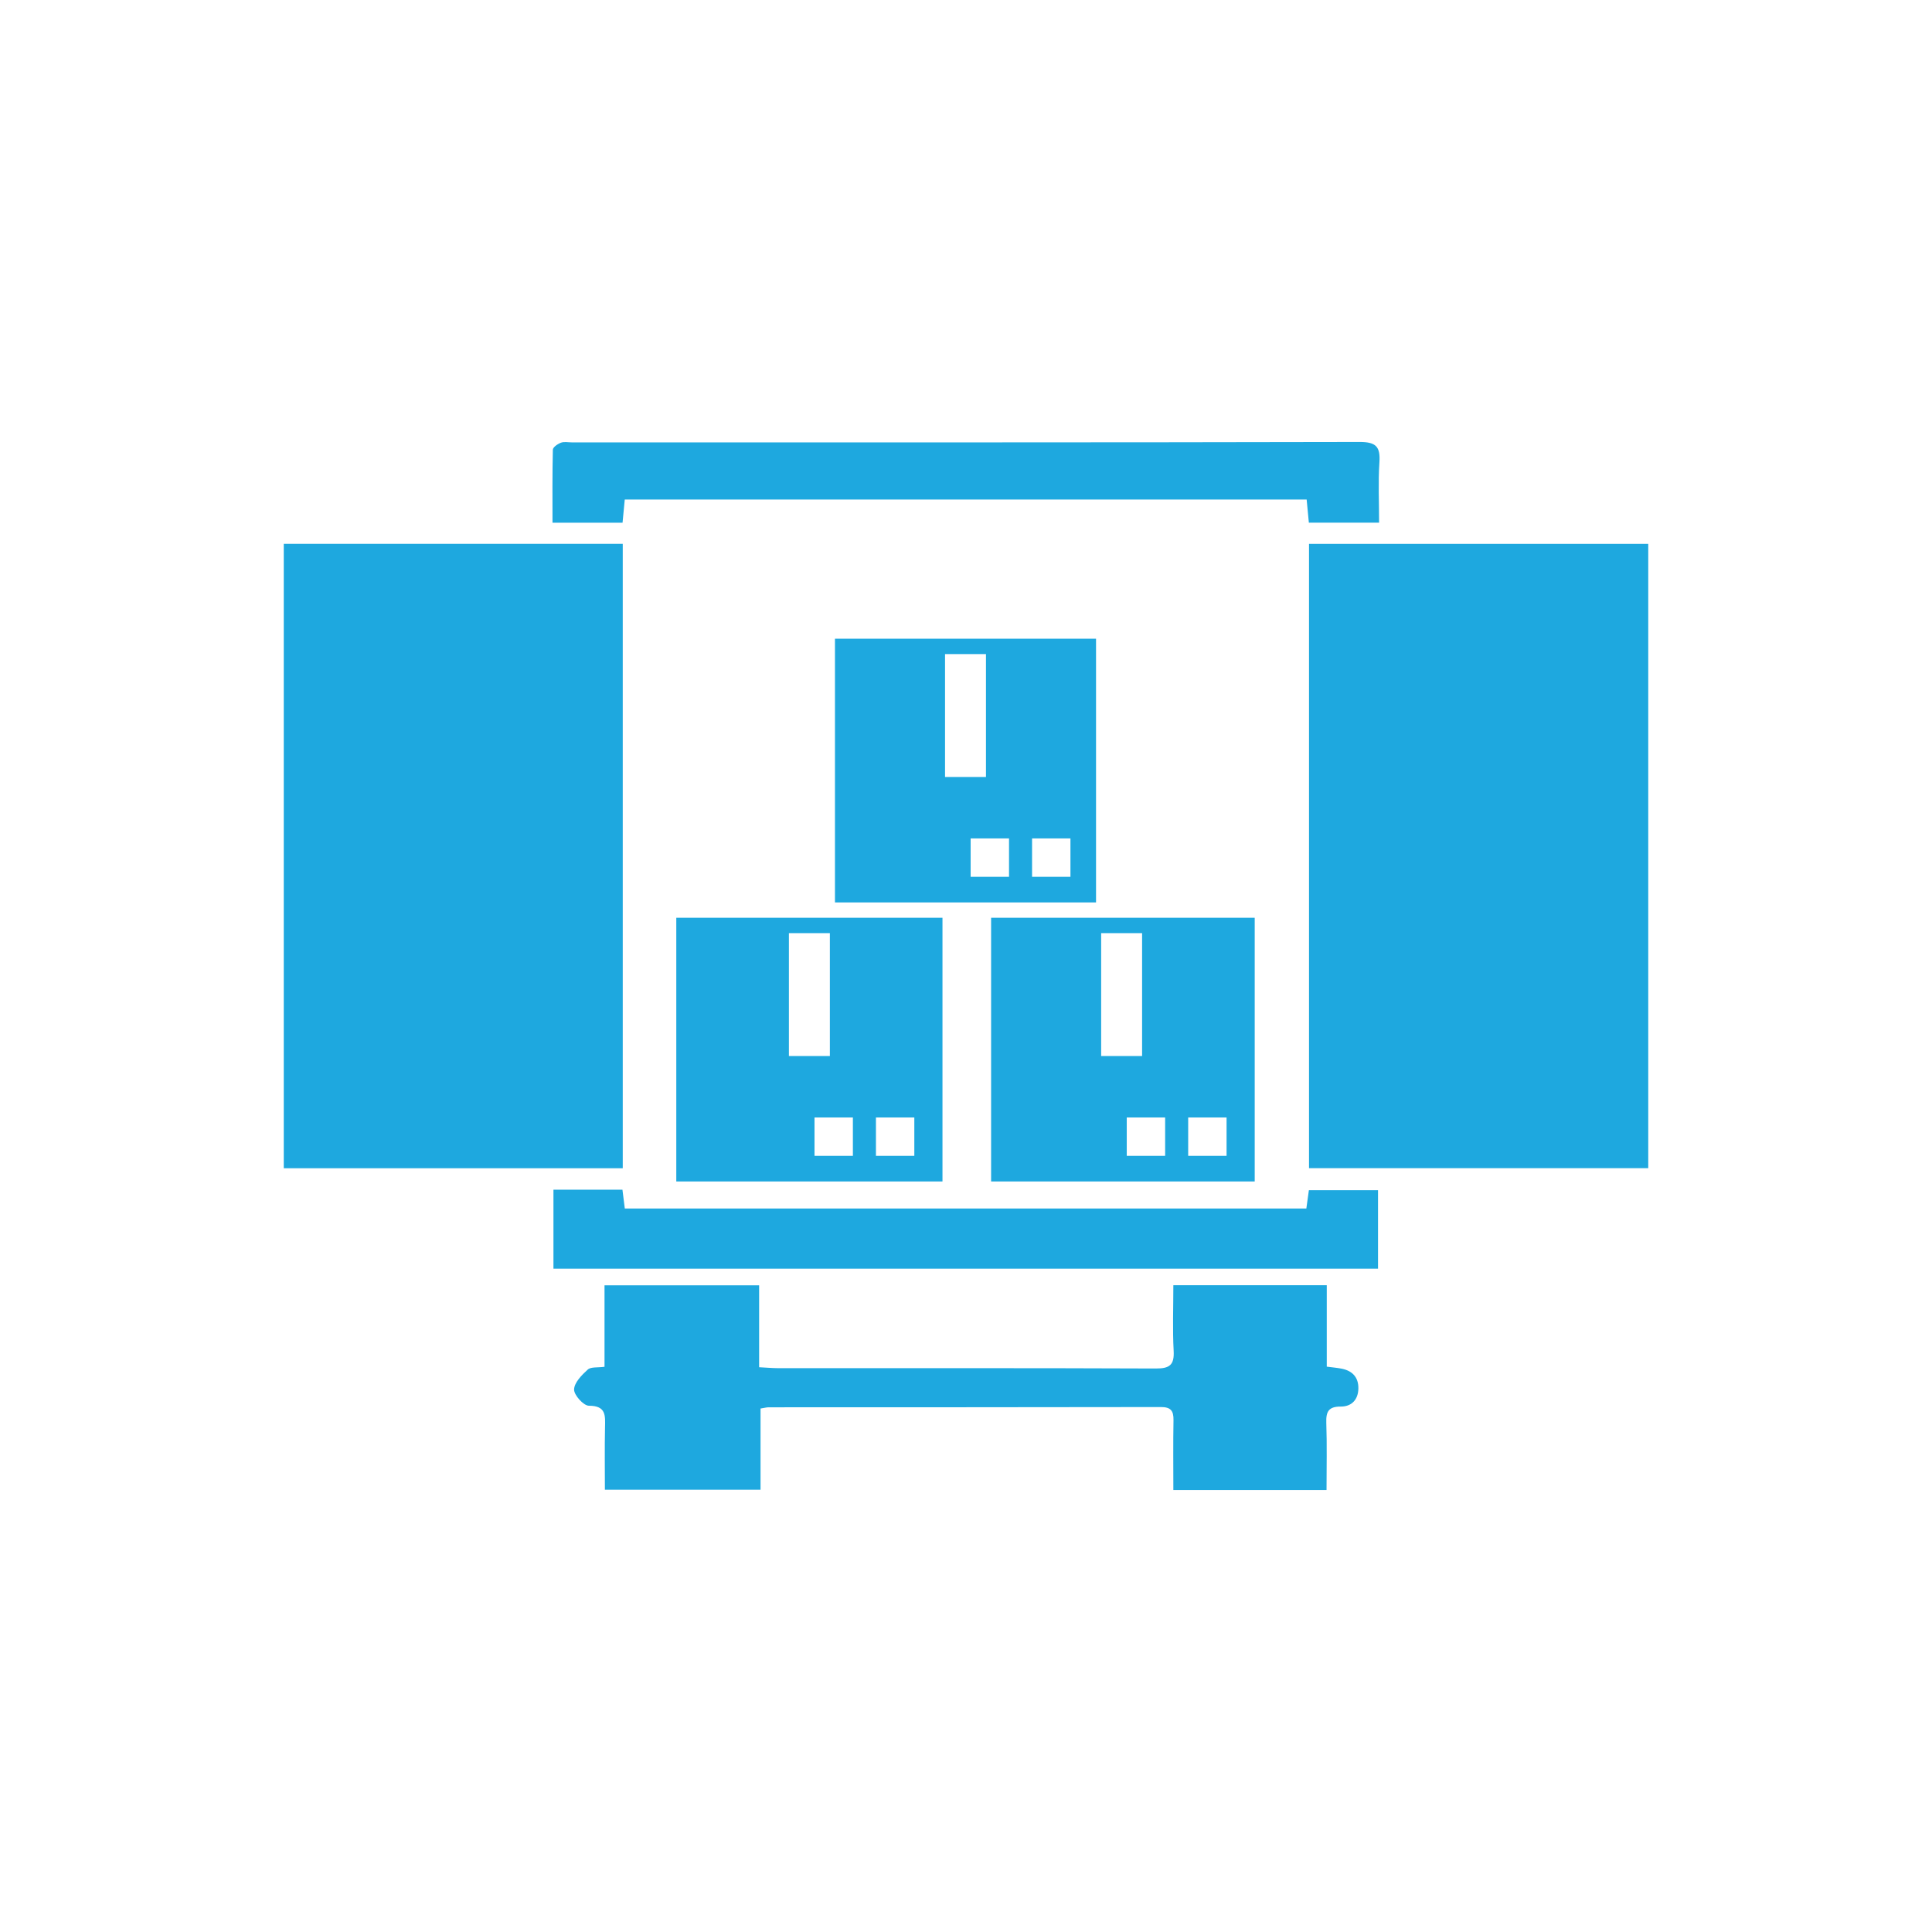
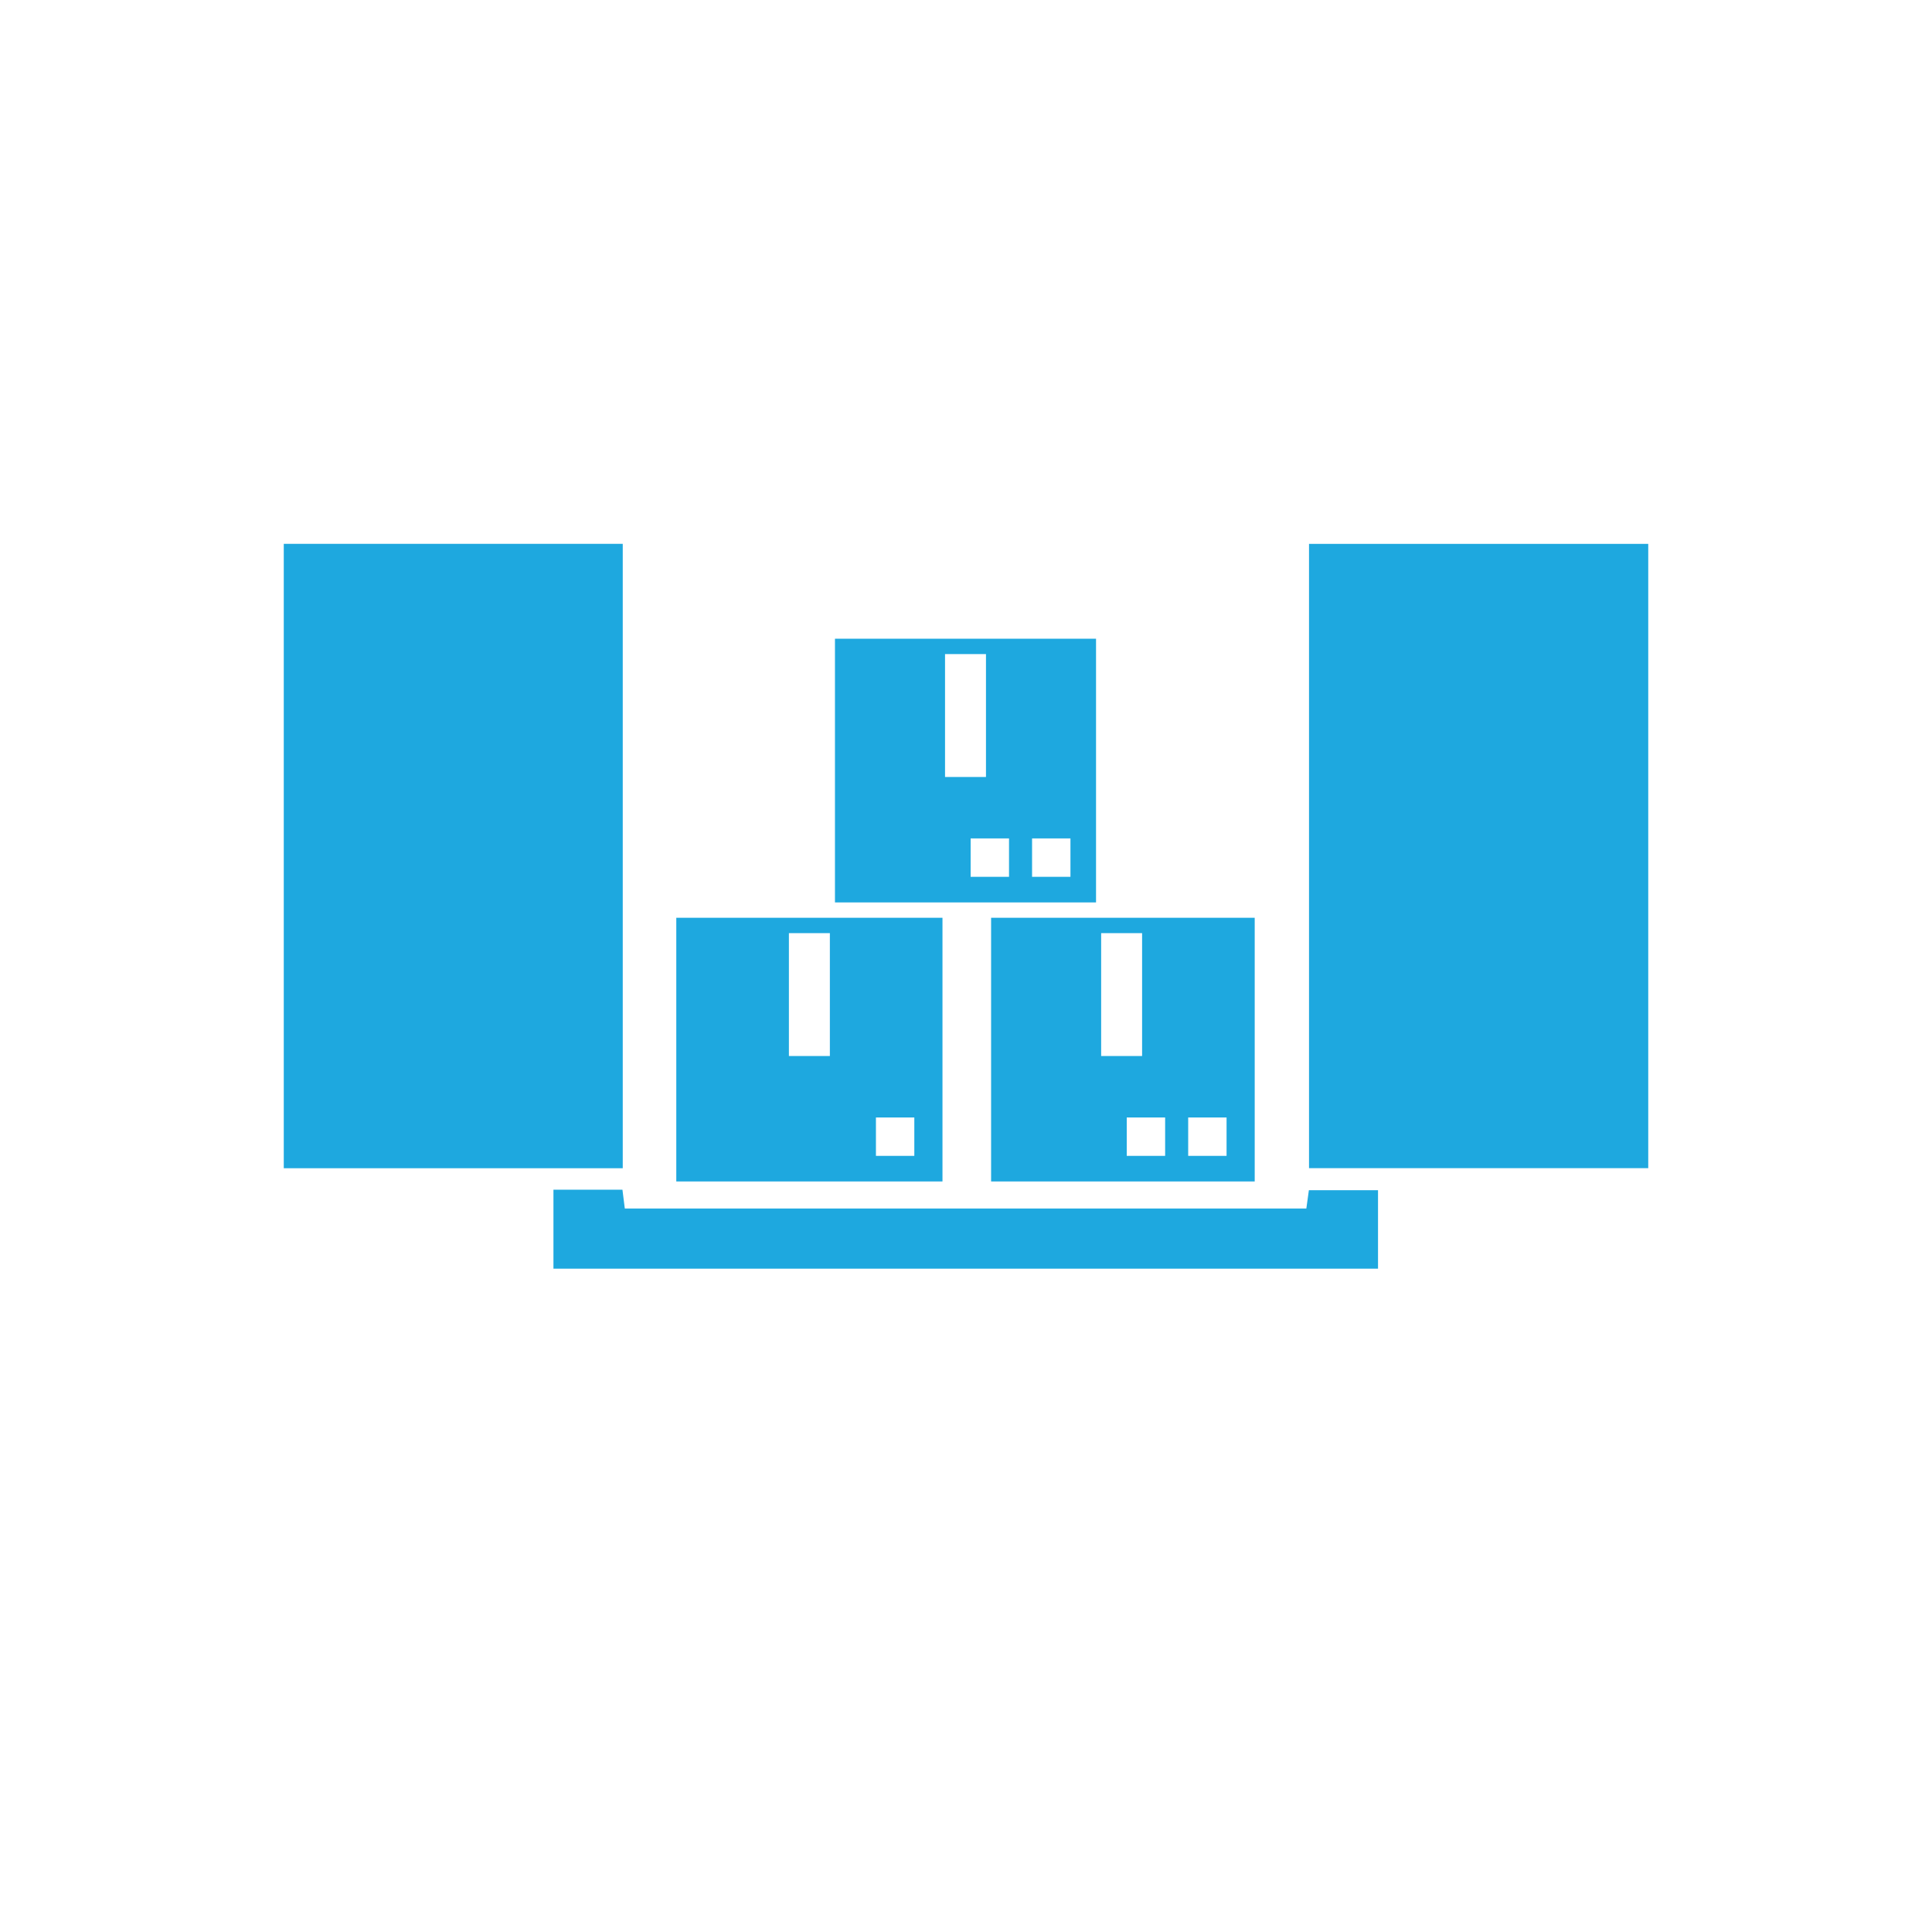
<svg xmlns="http://www.w3.org/2000/svg" id="Layer_1" data-name="Layer 1" viewBox="0 0 1080 1080">
  <defs>
    <style>
      .cls-1 {
        fill: #1ea8df;
        stroke-width: 0px;
      }
    </style>
  </defs>
  <path class="cls-1" d="m348.12,304.01v349.04h-189.49v-349.04h189.49Z" />
  <path class="cls-1" d="m921.38,304.03v348.98h-189.63v-348.98h189.63Z" />
-   <path class="cls-1" d="m741.67,718.44v45.53c3.22.42,5.78.63,8.29,1.12,5.99,1.17,9.45,4.79,9.38,10.99-.07,6.32-3.76,10.23-9.86,10.2-6.89-.04-8.29,2.95-8.07,9.14.43,12.3.13,24.62.13,37.51h-85.63c0-13.3-.16-26.19.08-39.07.1-5.23-1.56-7.33-7.05-7.31-73.09.14-146.18.11-219.28.14-1.14,0-2.28.34-4.51.69v45.36h-87.01c0-11.54-.18-23.18.07-34.81.14-6.59.68-12.11-9.03-12.12-2.96,0-8.34-5.96-8.26-9.08.1-3.84,4.28-8.09,7.63-11.12,1.78-1.61,5.54-1.03,9.38-1.57v-45.53h86.43v45.78c4.16.21,7.28.51,10.41.52,70.44.03,140.88-.1,211.32.19,7.7.03,10.42-1.93,9.99-9.86-.65-12-.17-24.07-.17-36.69h85.76Z" />
  <path class="cls-1" d="m554.03,513.04v147.4h147.36v-147.4h-147.36Zm61.52,8.59h22.89v68.69h-22.89v-68.69Zm35.77,124.51h-21.46v-21.47h21.46v21.47Zm34.34,0h-21.46v-21.47h21.46v21.47Z" />
  <path class="cls-1" d="m466.75,357.05v147.41h145.94v-147.41h-145.94Zm61.53,8.59h22.89v68.7h-22.89v-68.7Zm35.77,124.51h-21.46v-21.47h21.46v21.47Zm34.34,0h-21.46v-21.47h21.46v21.47Z" />
-   <path class="cls-1" d="m378.05,513.04v147.4h148.8v-147.4h-148.8Zm62.95,8.59h22.9v68.69h-22.9v-68.69Zm35.77,124.51h-21.46v-21.47h21.46v21.47Zm34.34,0h-21.46v-21.47h21.46v21.47Z" />
+   <path class="cls-1" d="m378.05,513.04v147.4h148.8v-147.4h-148.8Zm62.95,8.59h22.9v68.69h-22.9v-68.69Zm35.77,124.51h-21.46v-21.47v21.47Zm34.34,0h-21.46v-21.47h21.46v21.47Z" />
  <path class="cls-1" d="m309.38,709.19v-44.15h38.57c.45,3.57.84,6.69,1.32,10.51h380.99c.44-3.2.87-6.31,1.41-10.21h38.65v43.86h-460.94Z" />
-   <path class="cls-1" d="m770.93,292.18h-39.27c-.43-4.47-.81-8.46-1.23-12.93h-381.19c-.43,4.49-.81,8.48-1.23,12.94h-39.16c0-13.88-.13-27.35.2-40.82.03-1.38,2.7-3.22,4.5-3.89,1.81-.68,4.07-.18,6.13-.18,146.77,0,293.55.09,440.32-.23,9.24-.02,11.68,2.62,11.1,11.39-.73,11.07-.18,22.22-.18,33.72Z" />
</svg>